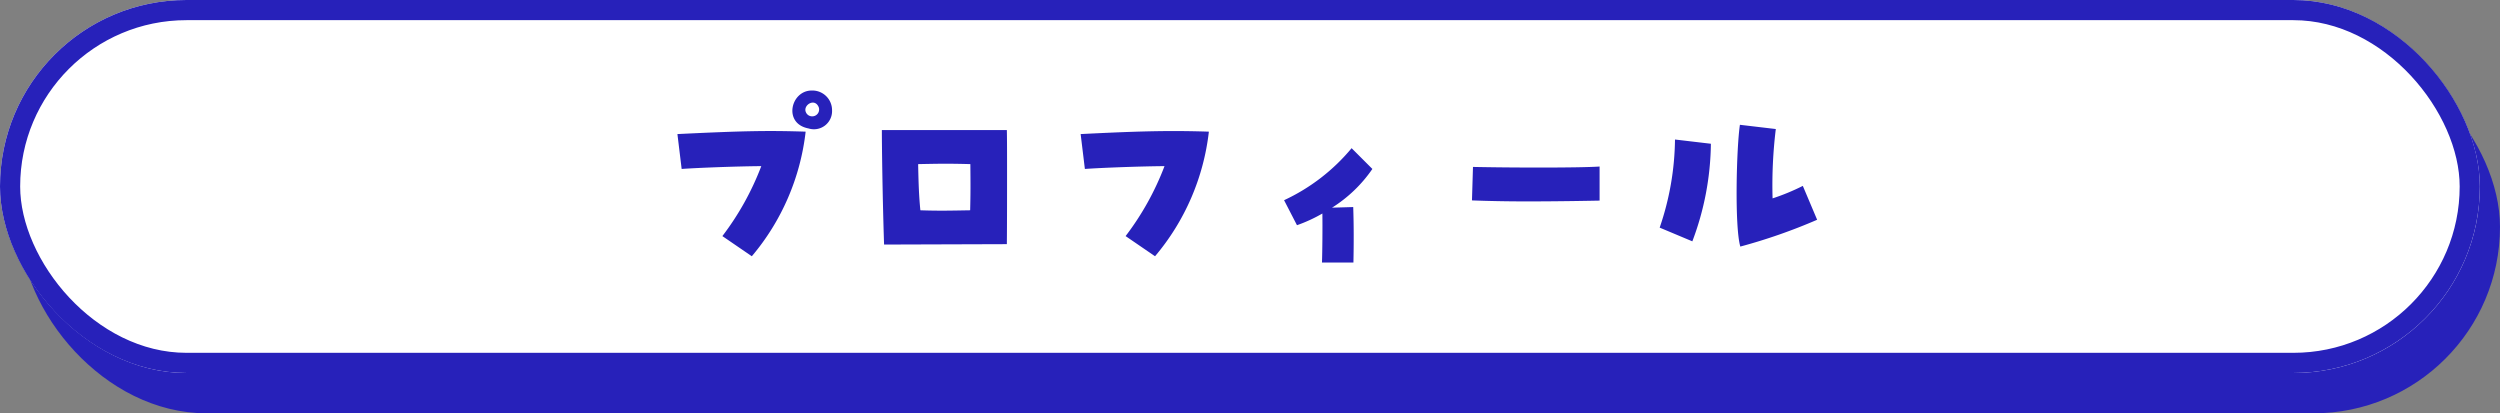
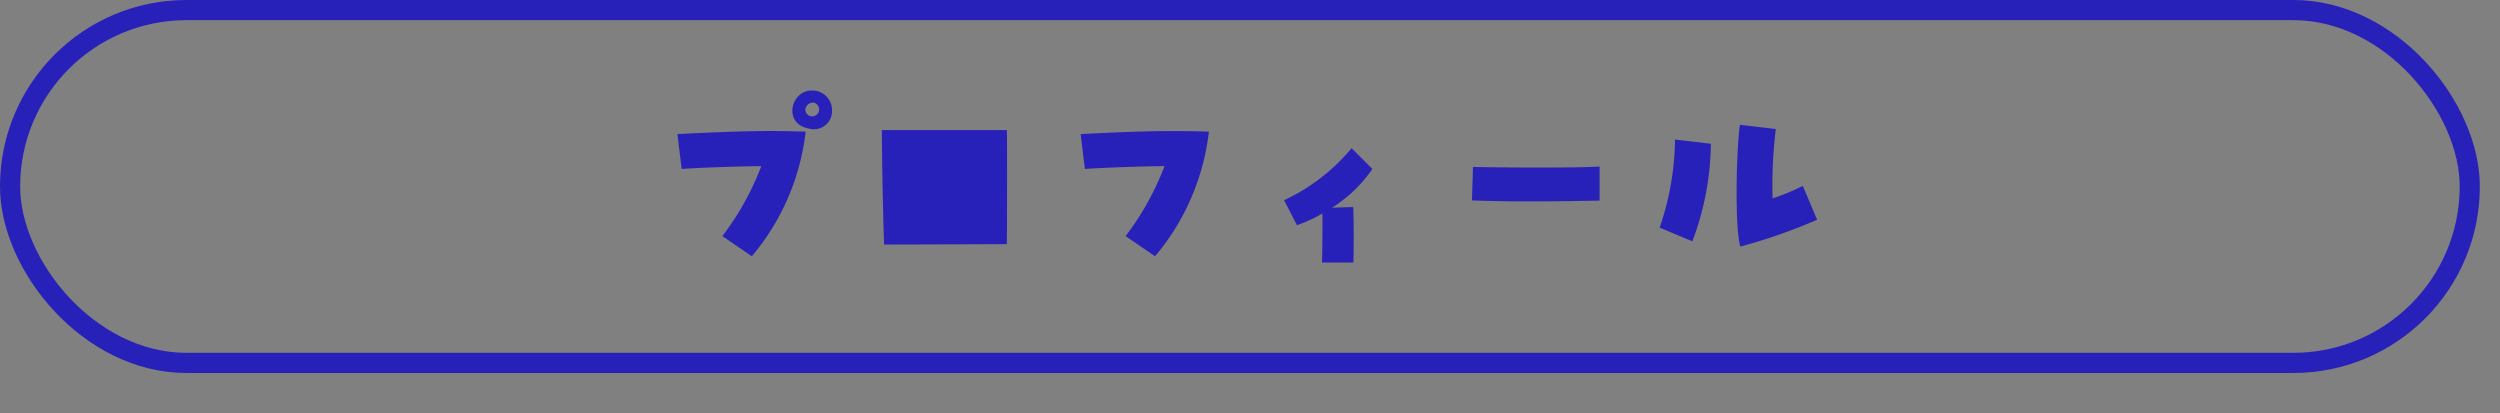
<svg xmlns="http://www.w3.org/2000/svg" width="248" height="41">
  <rect width="100%" height="100%" fill="#808080" stroke="none" />
  <g data-name="グループ 365" transform="translate(83.409)">
-     <rect data-name="長方形 1282" width="246" height="37" rx="18.5" transform="translate(-81.409 4)" fill="#2721ba" />
    <g data-name="長方形 1283" transform="translate(-83.409)" fill="#fff" stroke="#2721ba" stroke-width="2">
-       <rect width="246" height="37" rx="18.5" stroke="none" />
      <rect x="1" y="1" width="244" height="35" rx="17.5" fill="none" />
    </g>
-     <path data-name="パス 1639" d="M-8.829 25.42a23.208 23.208 0 005.34-12.36c-3.72-.12-6.14-.08-12.72.24l.42 3.46c1.68-.12 5.46-.26 7.9-.28a27.617 27.617 0 01-3.86 6.94zm7.96-14.48a1.952 1.952 0 00-2.02-1.96c-2.08 0-2.86 3.28-.32 3.76a1.8 1.8 0 002.34-1.8zm-2 .6a.662.662 0 01-.6-.42c-.3-.68.88-1.46 1.28-.48a.68.68 0 01-.68.9zm7.16 12.72l12.18-.04c.02-2.12.02-4.86.02-7.2 0-1.72 0-3.22-.02-4.12h-12.4c0 1.34.06 6.56.22 11.36zm3.6-3.4c-.14-1.44-.18-2.56-.22-4.58 2.06-.04 2.98-.06 5.18 0 .02 2.12.02 2.92-.02 4.58-2.22.04-3.12.06-4.94 0zm23.28 4.56a23.208 23.208 0 005.34-12.36c-1.24-.04-2.34-.06-3.48-.06-2.32 0-4.86.08-9.24.3l.42 3.46c1.68-.12 5.46-.26 7.9-.28a27.617 27.617 0 01-3.86 6.94zm16.56.62h3.12c.04-1.88.04-3.74-.02-5.5l-2.1.06a13.689 13.689 0 004-3.84l-2.06-2.06a19.247 19.247 0 01-6.7 5.16l1.28 2.48a14.689 14.689 0 002.52-1.16c.02 1.38 0 3.8-.04 4.86zm27.54-6.14v-3.38c-2.1.14-8.76.12-12.56.04l-.1 3.32c1.52.06 3.48.1 5.44.1 3.16 0 6.26-.06 7.22-.08zm13.96 4.56a55.172 55.172 0 007.62-2.66l-1.42-3.36a21.56 21.56 0 01-3 1.24 45.986 45.986 0 01.32-6.88l-3.56-.42c-.34 2.24-.54 10.1.04 12.08zm-4.76-.52a28.113 28.113 0 001.84-9.68l-3.56-.42a27.752 27.752 0 01-1.52 8.74z" fill="#2721ba" />
+     <path data-name="パス 1639" d="M-8.829 25.42a23.208 23.208 0 005.34-12.36c-3.72-.12-6.14-.08-12.72.24l.42 3.46c1.68-.12 5.46-.26 7.9-.28a27.617 27.617 0 01-3.86 6.94zm7.96-14.48a1.952 1.952 0 00-2.02-1.96c-2.08 0-2.86 3.28-.32 3.76a1.8 1.8 0 002.34-1.8zm-2 .6a.662.662 0 01-.6-.42c-.3-.68.88-1.46 1.28-.48a.68.68 0 01-.68.9zm7.16 12.72l12.18-.04c.02-2.12.02-4.86.02-7.2 0-1.72 0-3.22-.02-4.12h-12.4c0 1.34.06 6.56.22 11.36zm3.6-3.4zm23.28 4.56a23.208 23.208 0 005.34-12.36c-1.24-.04-2.34-.06-3.48-.06-2.32 0-4.86.08-9.24.3l.42 3.46c1.68-.12 5.46-.26 7.9-.28a27.617 27.617 0 01-3.86 6.94zm16.56.62h3.12c.04-1.88.04-3.74-.02-5.5l-2.1.06a13.689 13.689 0 004-3.84l-2.06-2.06a19.247 19.247 0 01-6.7 5.16l1.28 2.48a14.689 14.689 0 002.52-1.16c.02 1.38 0 3.8-.04 4.86zm27.54-6.14v-3.38c-2.1.14-8.76.12-12.56.04l-.1 3.32c1.52.06 3.48.1 5.44.1 3.16 0 6.26-.06 7.22-.08zm13.96 4.56a55.172 55.172 0 007.62-2.66l-1.42-3.36a21.56 21.56 0 01-3 1.24 45.986 45.986 0 01.32-6.88l-3.56-.42c-.34 2.24-.54 10.1.04 12.08zm-4.76-.52a28.113 28.113 0 001.84-9.68l-3.56-.42a27.752 27.752 0 01-1.52 8.74z" fill="#2721ba" />
  </g>
</svg>